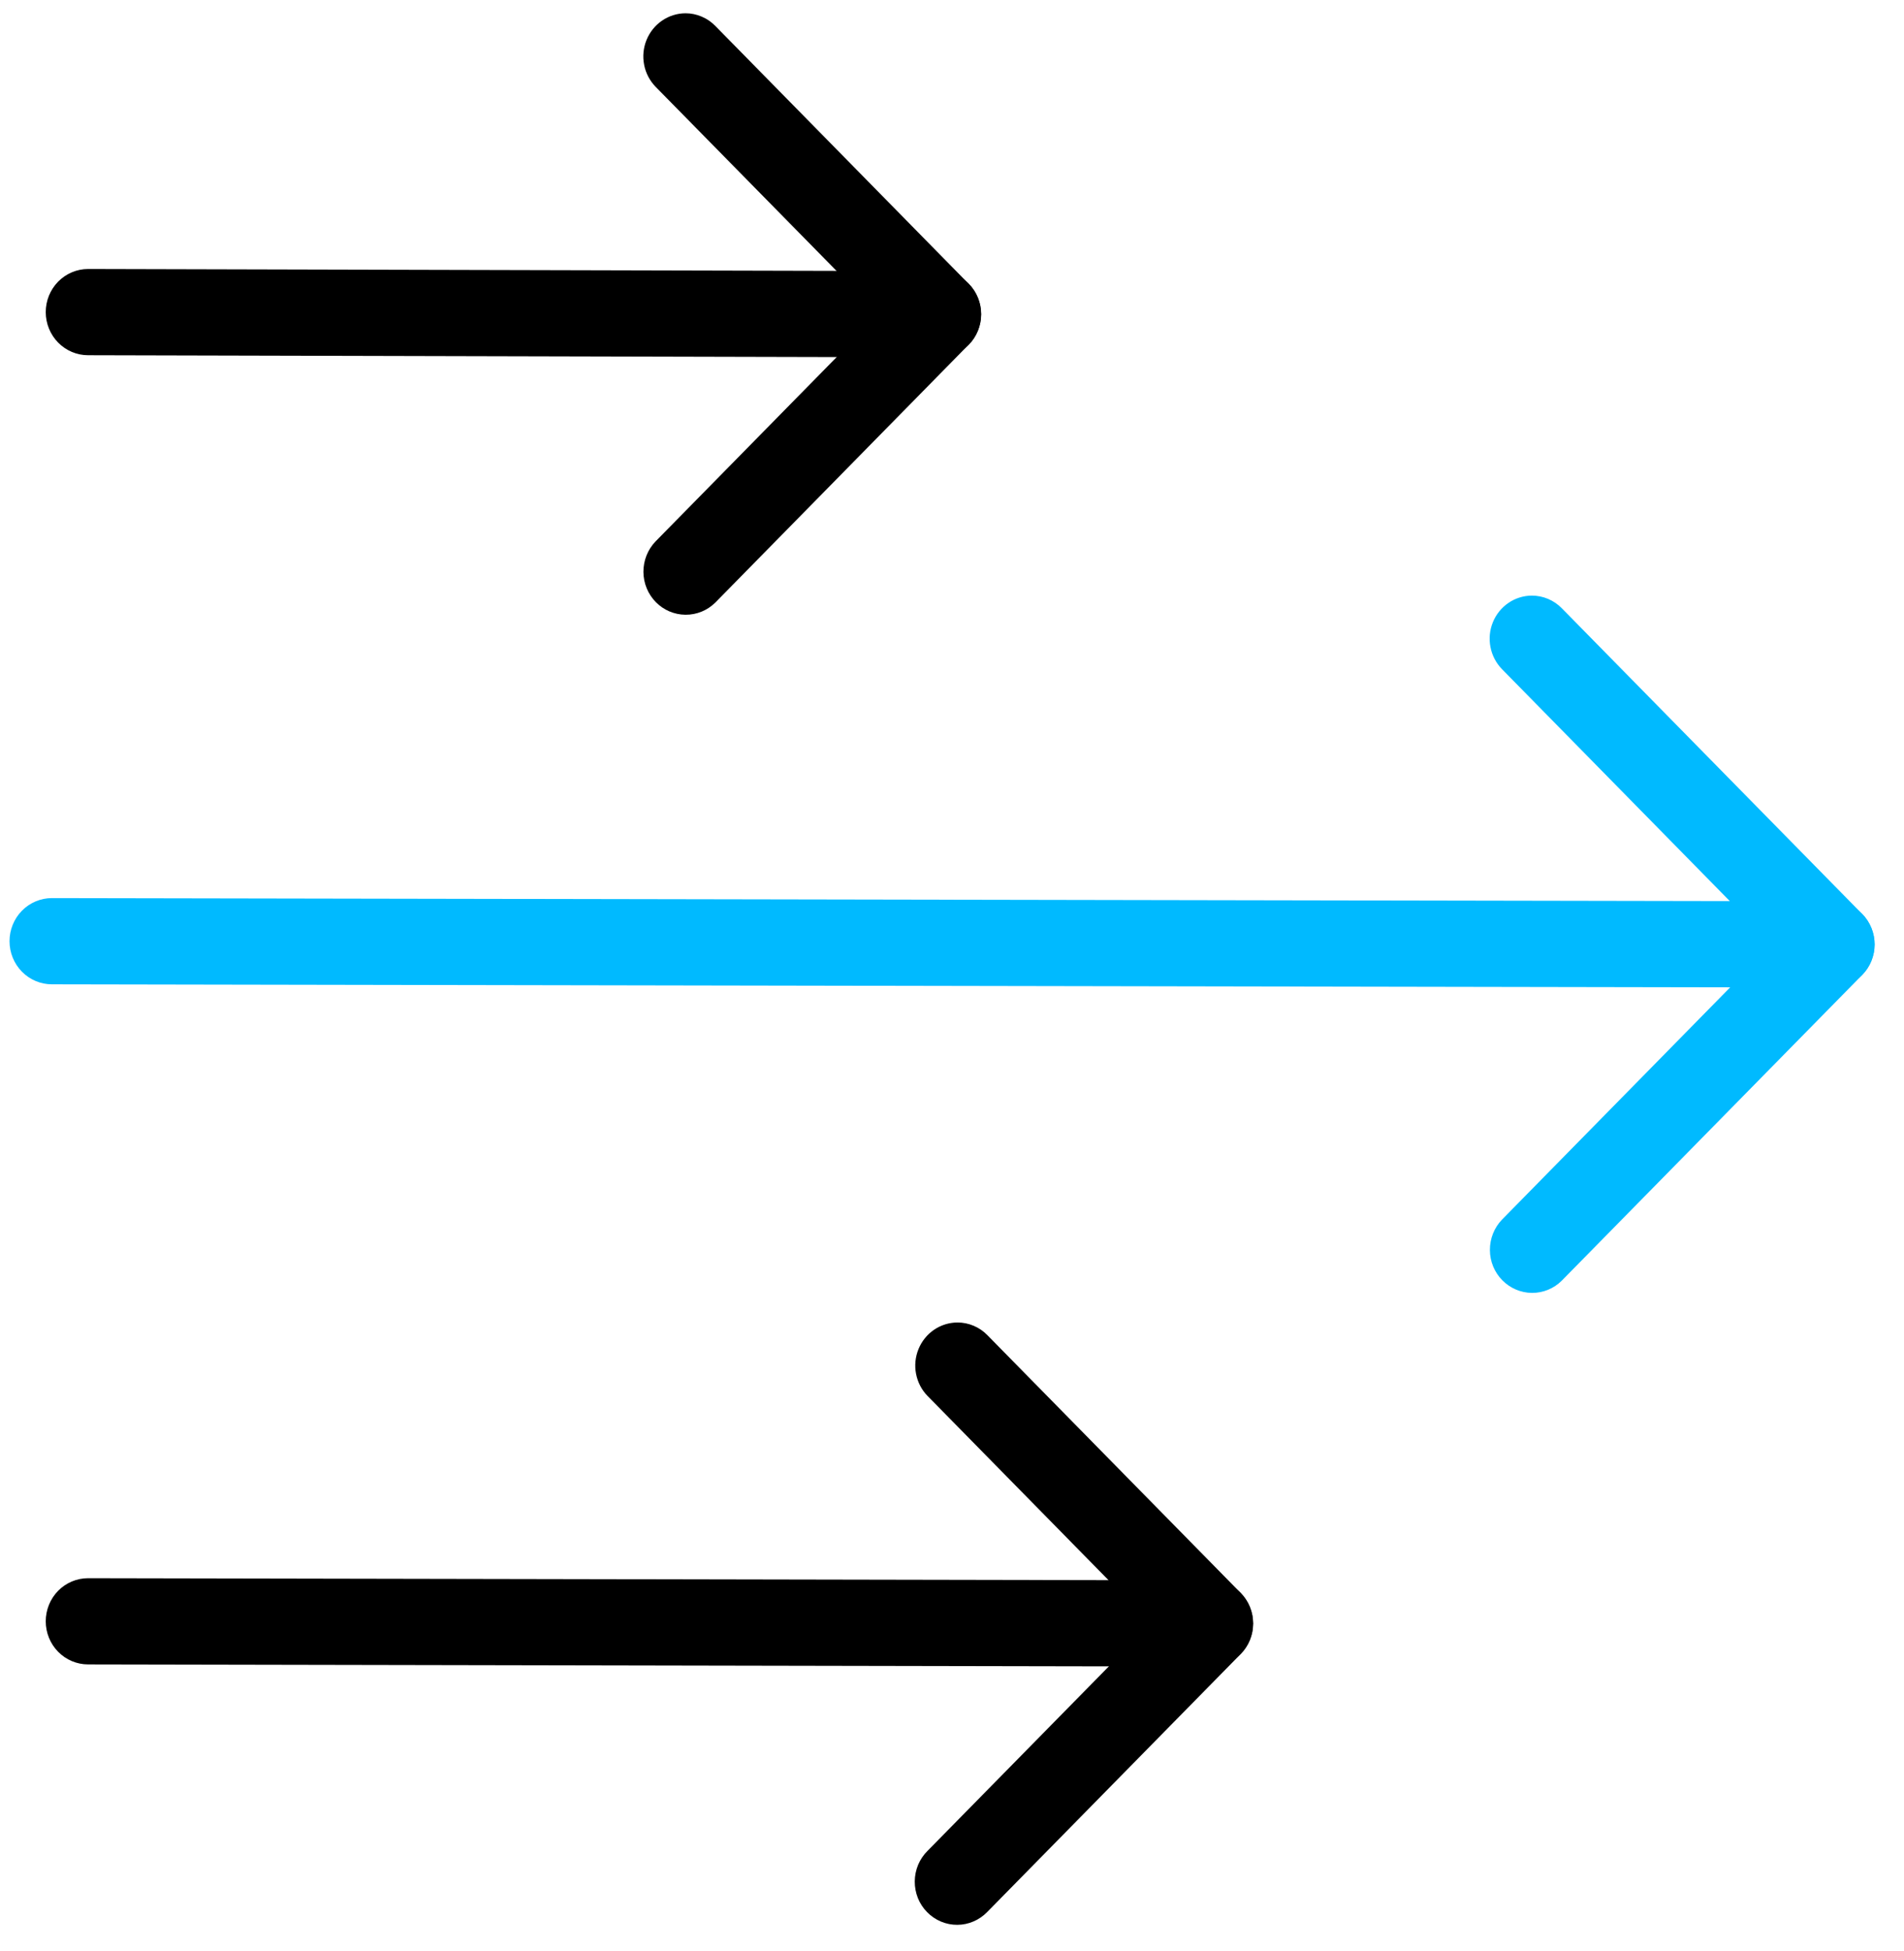
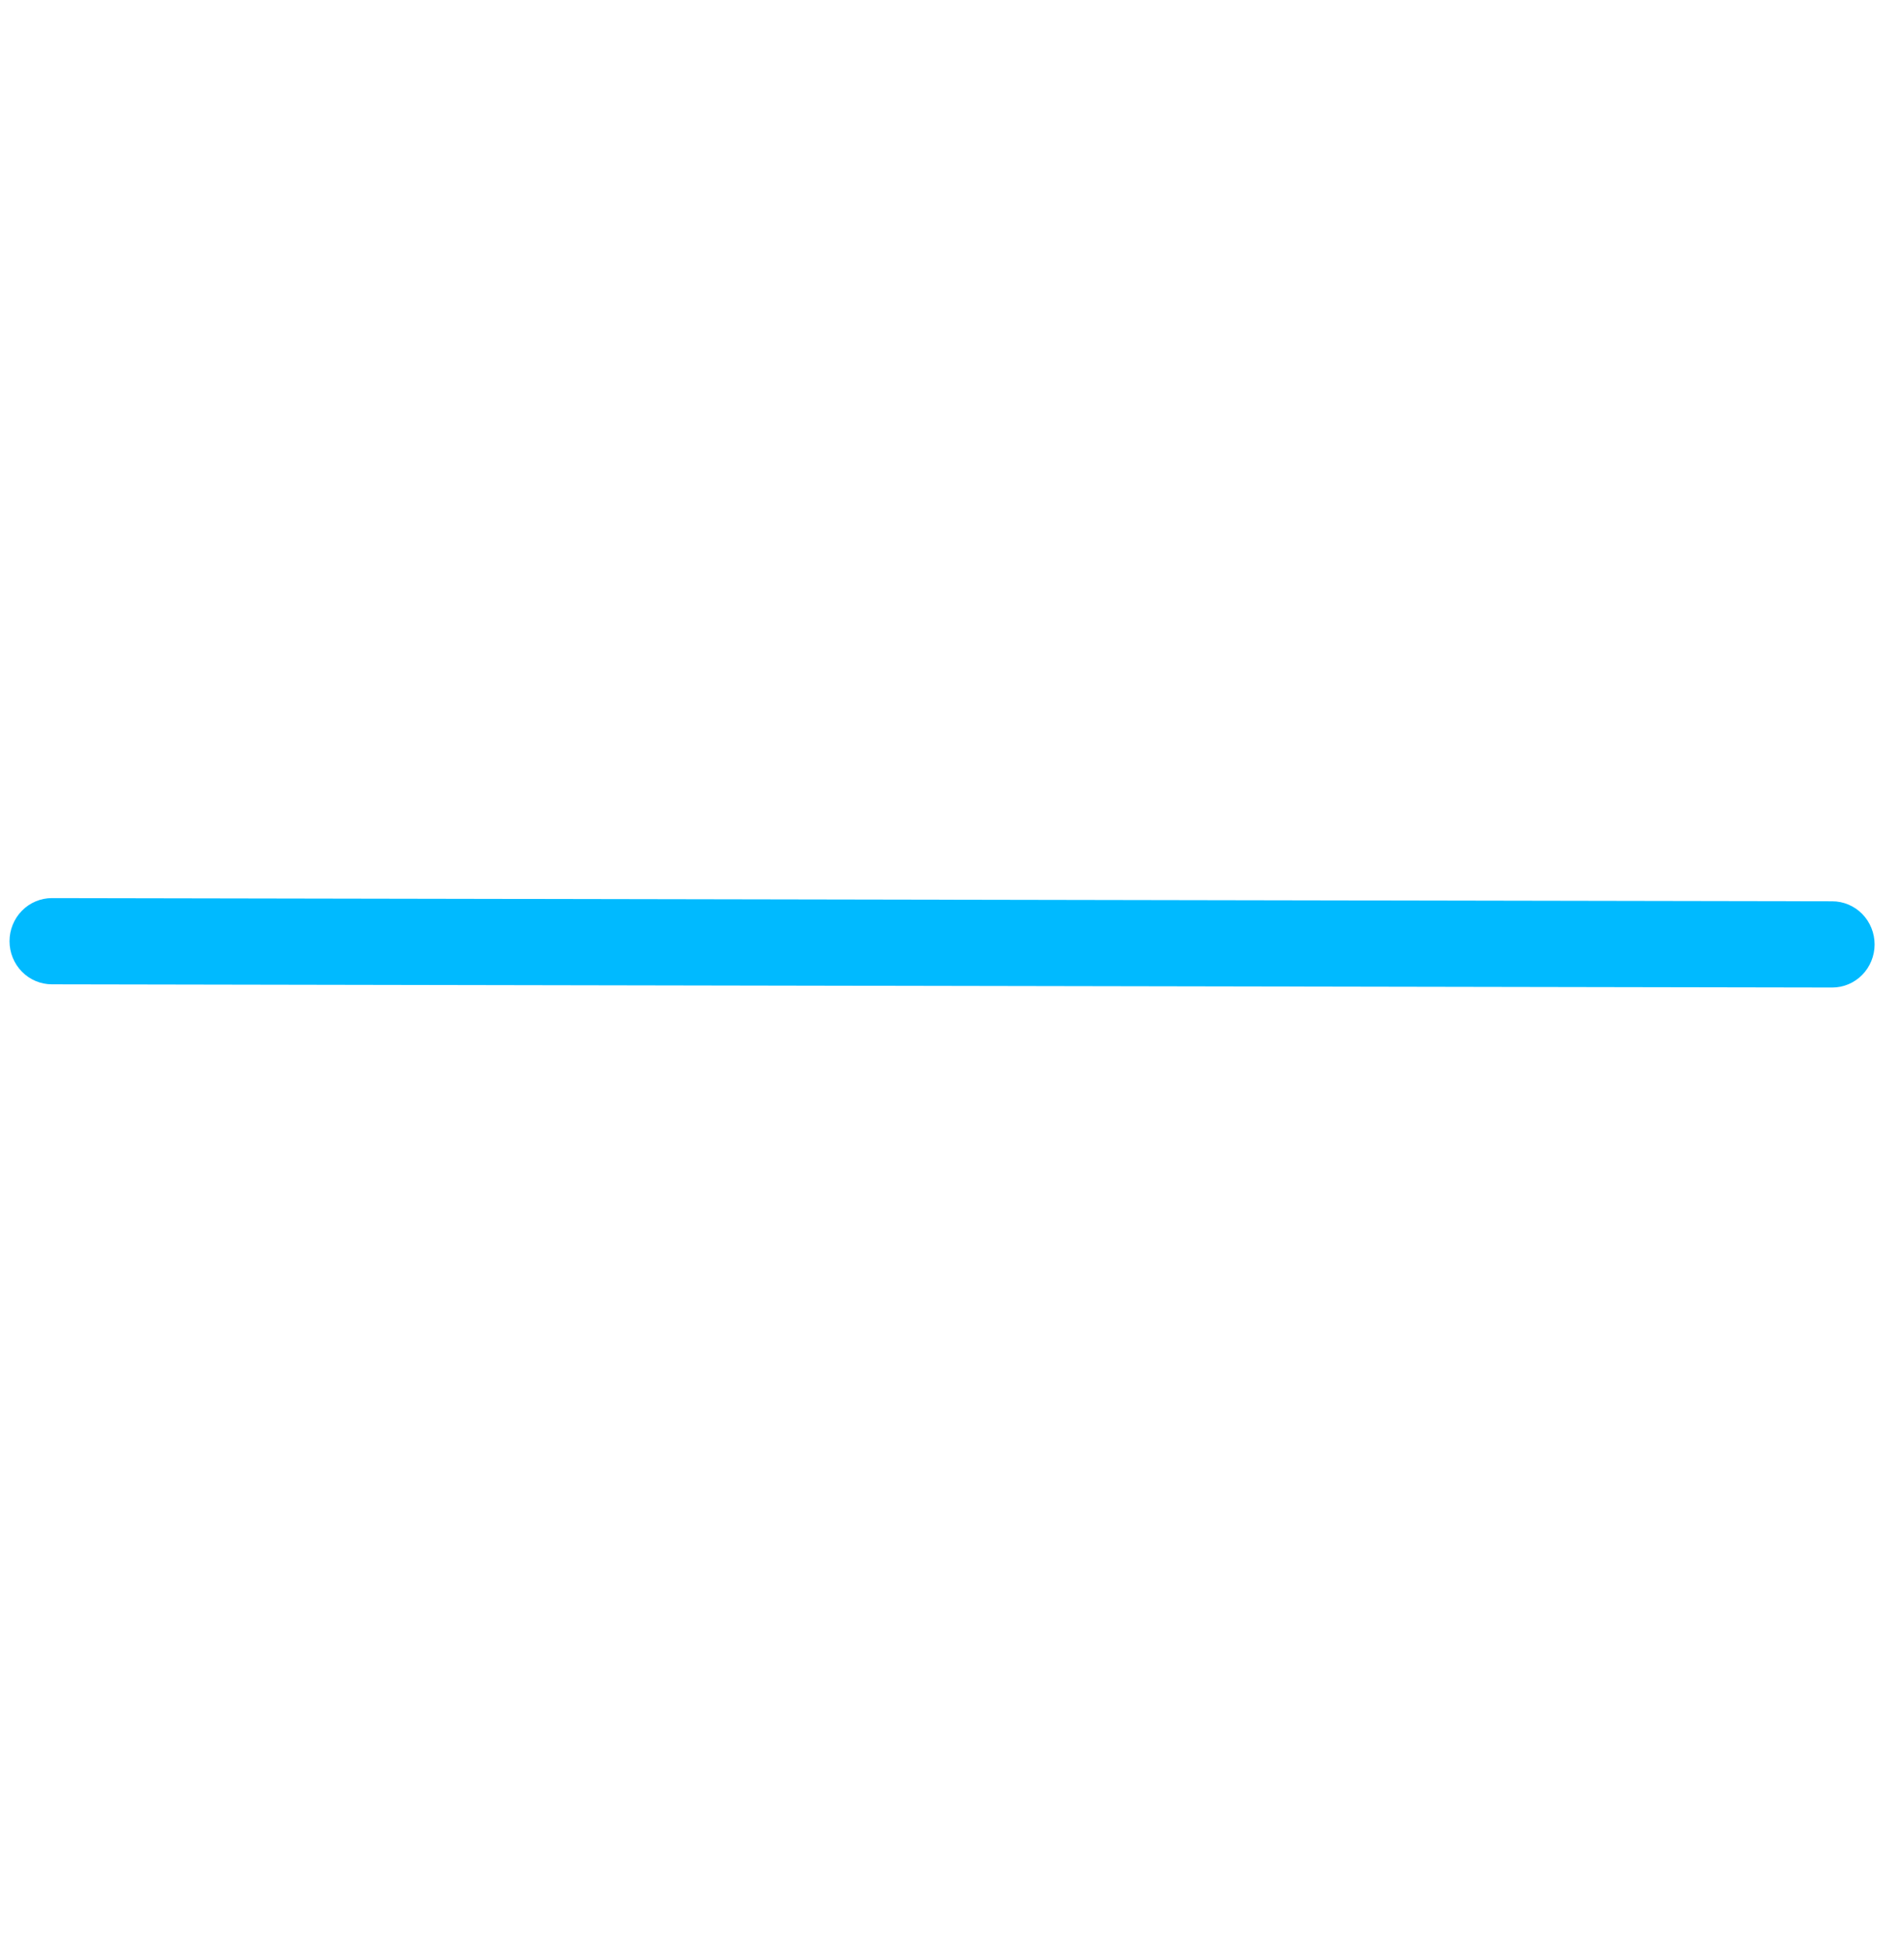
<svg xmlns="http://www.w3.org/2000/svg" width="41" height="42" viewBox="0 0 41 42" fill="none">
-   <path d="M32.985 12.822C32.806 12.823 32.63 12.878 32.481 12.98C32.332 13.082 32.216 13.226 32.147 13.395C32.078 13.564 32.06 13.75 32.095 13.929C32.129 14.108 32.215 14.273 32.341 14.403L38.165 20.331L32.341 26.258C32.174 26.433 32.081 26.668 32.083 26.912C32.084 27.155 32.18 27.389 32.35 27.561C32.519 27.733 32.748 27.831 32.988 27.833C33.228 27.835 33.459 27.74 33.63 27.57L40.1 20.988C40.271 20.814 40.367 20.578 40.367 20.332C40.367 20.086 40.271 19.85 40.1 19.676L33.63 13.093C33.546 13.007 33.445 12.939 33.334 12.892C33.224 12.846 33.105 12.822 32.985 12.822Z" fill="#00BAFF" />
  <path d="M1.117 19.334C0.875 19.334 0.643 19.432 0.472 19.606C0.301 19.78 0.205 20.016 0.205 20.262C0.205 20.508 0.301 20.744 0.472 20.918C0.643 21.092 0.875 21.19 1.117 21.19L39.455 21.259C39.697 21.259 39.929 21.161 40.1 20.987C40.271 20.813 40.367 20.577 40.367 20.331C40.367 20.085 40.271 19.849 40.1 19.675C39.929 19.501 39.697 19.403 39.455 19.403L1.117 19.334Z" fill="#00BAFF" />
-   <path d="M14.761 0.286C14.581 0.287 14.406 0.342 14.257 0.444C14.108 0.545 13.992 0.69 13.923 0.858C13.854 1.027 13.835 1.213 13.87 1.392C13.904 1.572 13.99 1.737 14.116 1.867L18.927 6.761L14.113 11.659C13.946 11.834 13.854 12.069 13.855 12.313C13.857 12.557 13.953 12.79 14.122 12.962C14.292 13.135 14.521 13.232 14.761 13.234C15.001 13.236 15.231 13.142 15.403 12.972L20.858 7.421C21.029 7.247 21.126 7.011 21.126 6.765C21.126 6.519 21.029 6.283 20.858 6.109L15.403 0.558C15.319 0.472 15.219 0.403 15.108 0.357C14.998 0.31 14.88 0.286 14.761 0.286Z" fill="black" />
-   <path d="M1.897 5.791C1.655 5.791 1.423 5.889 1.252 6.063C1.081 6.237 0.985 6.473 0.985 6.719C0.985 6.965 1.081 7.201 1.252 7.375C1.423 7.549 1.655 7.647 1.897 7.647L20.216 7.692C20.458 7.692 20.689 7.595 20.861 7.421C21.032 7.247 21.128 7.011 21.128 6.764C21.128 6.518 21.032 6.282 20.861 6.108C20.689 5.934 20.458 5.837 20.216 5.837L1.897 5.791Z" fill="black" />
-   <path d="M20.618 28.47C20.438 28.471 20.263 28.525 20.113 28.627C19.964 28.729 19.848 28.873 19.779 29.042C19.71 29.211 19.691 29.397 19.726 29.576C19.761 29.756 19.846 29.921 19.973 30.051L24.786 34.949L19.975 39.843C19.888 39.929 19.819 40.031 19.771 40.144C19.724 40.257 19.699 40.378 19.698 40.501C19.697 40.624 19.72 40.746 19.765 40.86C19.811 40.974 19.878 41.077 19.964 41.164C20.049 41.251 20.151 41.32 20.262 41.367C20.374 41.414 20.494 41.438 20.615 41.437C20.735 41.437 20.855 41.411 20.966 41.363C21.077 41.315 21.178 41.245 21.262 41.157L26.718 35.606C26.803 35.52 26.87 35.418 26.916 35.305C26.962 35.193 26.985 35.072 26.985 34.95C26.985 34.828 26.962 34.707 26.916 34.595C26.87 34.482 26.803 34.38 26.718 34.294L21.262 28.743C21.178 28.656 21.078 28.588 20.967 28.541C20.856 28.494 20.738 28.47 20.618 28.47Z" fill="black" />
-   <path d="M1.897 33.975C1.655 33.975 1.423 34.072 1.252 34.246C1.081 34.42 0.985 34.657 0.985 34.903C0.985 35.149 1.081 35.385 1.252 35.559C1.423 35.733 1.655 35.831 1.897 35.831L26.07 35.877C26.312 35.877 26.544 35.779 26.715 35.605C26.886 35.431 26.982 35.195 26.982 34.949C26.982 34.703 26.886 34.467 26.715 34.292C26.544 34.118 26.312 34.021 26.07 34.021L1.893 33.975H1.897Z" fill="black" />
</svg>